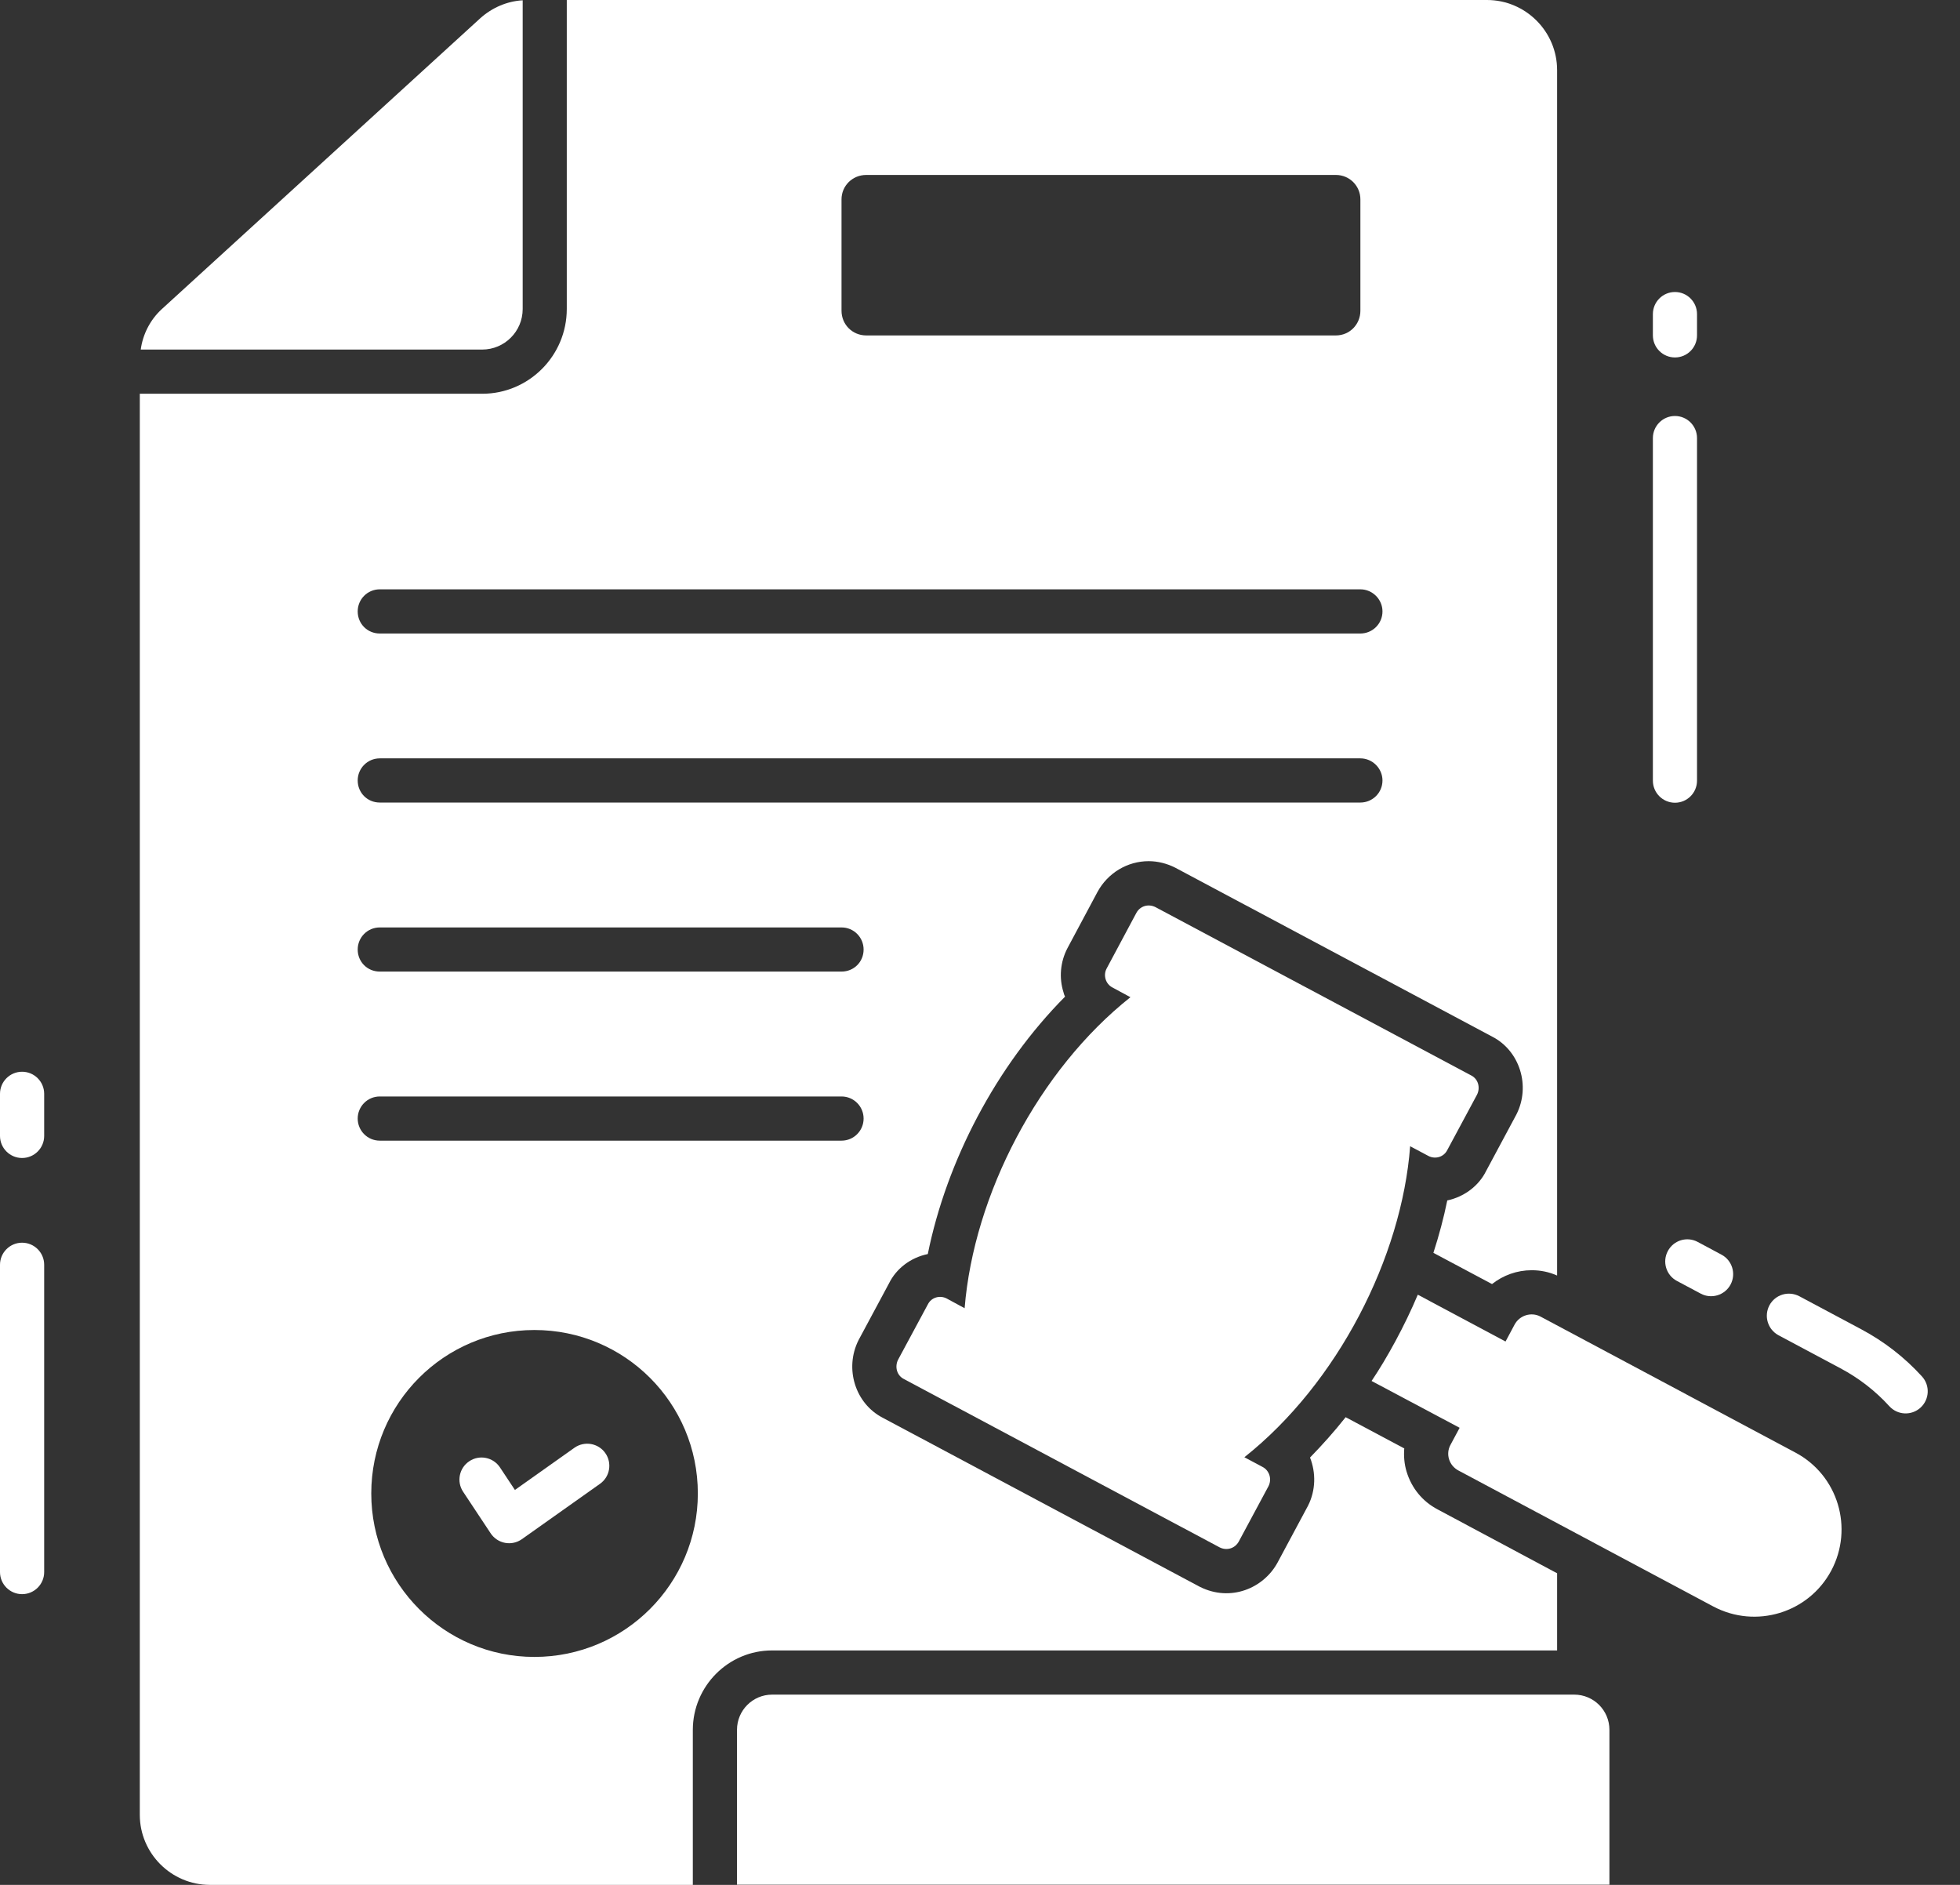
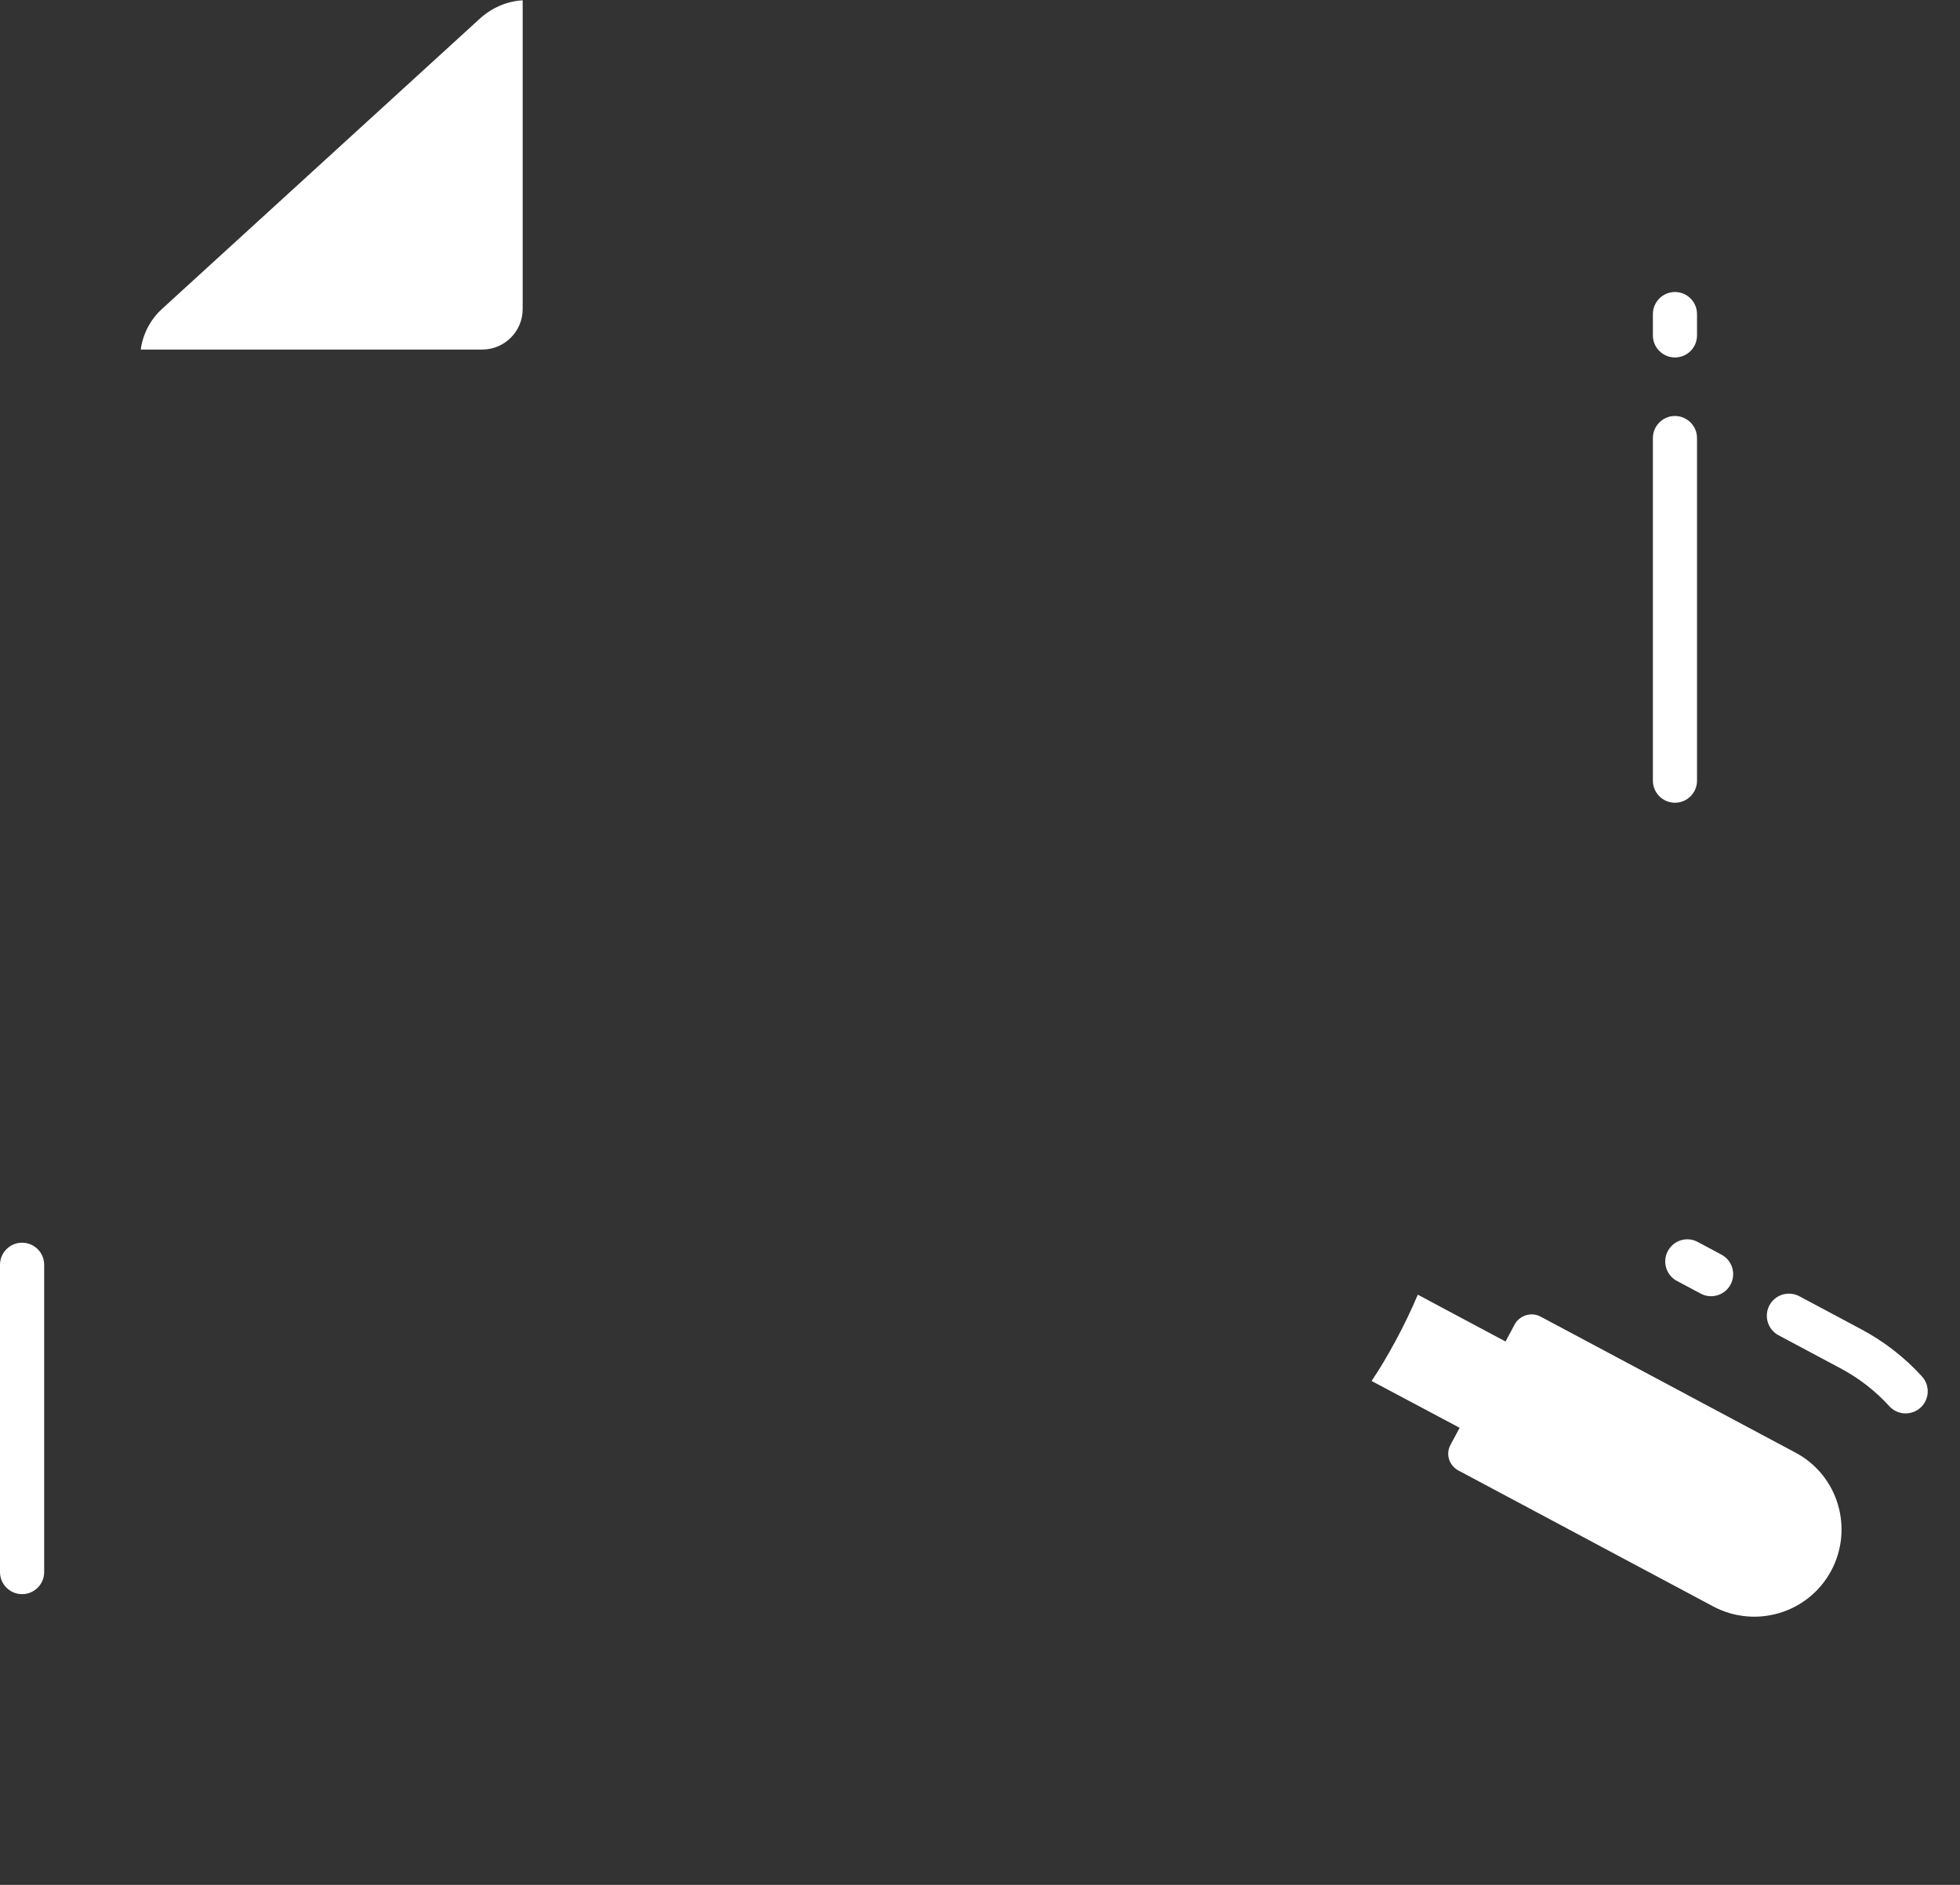
<svg xmlns="http://www.w3.org/2000/svg" width="52" height="50" viewBox="0 0 52 50" fill="none">
  <rect x="0" y="0" width="52" height="50" fill="#333333" stroke="none" />
  <path d="M44.438 21.294C44.114 21.294 43.852 21.031 43.852 20.708V11.621C43.852 11.298 44.114 11.035 44.438 11.035C44.761 11.035 45.023 11.298 45.023 11.621V20.708C45.023 21.031 44.762 21.294 44.438 21.294Z" fill="white" />
  <path d="M44.438 9.482C44.114 9.482 43.852 9.22 43.852 8.896V8.332C43.852 8.009 44.114 7.746 44.438 7.746C44.761 7.746 45.023 8.009 45.023 8.332V8.896C45.023 9.22 44.762 9.482 44.438 9.482Z" fill="white" />
-   <path d="M0.586 30.718C0.263 30.718 0 30.456 0 30.132V29.016C0 28.692 0.263 28.43 0.586 28.43C0.909 28.43 1.172 28.692 1.172 29.016V30.132C1.172 30.456 0.909 30.718 0.586 30.718Z" fill="white" />
  <path d="M0.586 42.288C0.263 42.288 0 42.026 0 41.702V33.551C0 33.227 0.263 32.965 0.586 32.965C0.909 32.965 1.172 33.227 1.172 33.551V41.702C1.172 42.026 0.909 42.288 0.586 42.288Z" fill="white" />
-   <path d="M39.428 31.062C39.232 31.461 38.842 31.75 38.397 31.844C38.303 32.305 38.178 32.773 38.029 33.234L39.584 34.062C39.881 33.828 40.248 33.695 40.639 33.695C40.873 33.695 41.1 33.742 41.311 33.836V1.859C41.311 0.836 40.475 0 39.451 0H15.037V8.195C15.037 9.438 14.029 10.445 12.795 10.445H3.709V48.141C3.709 49.164 4.545 50 5.568 50H18.381V45.891C18.381 44.727 19.326 43.781 20.482 43.781H41.311V41.734L38.139 40.039C37.74 39.828 37.451 39.477 37.318 39.039C37.256 38.836 37.24 38.625 37.256 38.422L35.701 37.594C35.404 37.969 35.084 38.328 34.756 38.664C34.912 39.062 34.912 39.531 34.701 39.945L33.897 41.445C33.527 42.132 32.65 42.502 31.834 42.094L23.42 37.609C22.693 37.234 22.396 36.305 22.779 35.547L23.584 34.047C23.779 33.648 24.162 33.359 24.615 33.266C25.115 30.798 26.425 28.284 28.256 26.438C28.24 26.406 28.225 26.367 28.217 26.328C28.092 25.938 28.131 25.516 28.318 25.156L29.115 23.664C29.389 23.156 29.912 22.844 30.475 22.844C30.717 22.844 30.959 22.906 31.178 23.016L39.592 27.5C40.318 27.875 40.615 28.805 40.232 29.562L39.428 31.062ZM22.326 5.289C22.326 4.93 22.615 4.641 22.982 4.641H35.443C35.803 4.641 36.092 4.93 36.092 5.289V8.242C36.092 8.609 35.803 8.898 35.443 8.898H22.982C22.615 8.898 22.326 8.609 22.326 8.242V5.289ZM14.178 43.953C11.787 43.953 9.85 42.008 9.85 39.617C9.85 37.219 11.787 35.281 14.178 35.281C16.576 35.281 18.514 37.219 18.514 39.617C18.514 42.008 16.576 43.953 14.178 43.953ZM22.326 30.258H10.076C9.748 30.258 9.49 29.992 9.49 29.672C9.49 29.352 9.748 29.086 10.076 29.086H22.326C22.654 29.086 22.912 29.352 22.912 29.672C22.912 29.992 22.654 30.258 22.326 30.258ZM22.326 25.773H10.076C9.748 25.773 9.49 25.516 9.49 25.188C9.49 24.867 9.748 24.602 10.076 24.602H22.326C22.654 24.602 22.912 24.867 22.912 25.188C22.912 25.516 22.654 25.773 22.326 25.773ZM36.092 21.289H10.076C9.748 21.289 9.49 21.031 9.49 20.703C9.49 20.383 9.748 20.117 10.076 20.117H36.092C36.412 20.117 36.678 20.383 36.678 20.703C36.678 21.031 36.412 21.289 36.092 21.289ZM36.092 16.805H10.076C9.748 16.805 9.49 16.547 9.49 16.219C9.49 15.898 9.748 15.633 10.076 15.633H36.092C36.412 15.633 36.678 15.898 36.678 16.219C36.678 16.547 36.412 16.805 36.092 16.805Z" fill="white" />
  <path d="M13.867 0.008V8.198C13.867 8.792 13.385 9.273 12.791 9.273H3.734C3.789 8.867 3.984 8.484 4.289 8.203L12.742 0.484C13.055 0.203 13.453 0.031 13.867 0.008Z" fill="white" />
-   <path d="M39.186 29.039L38.397 30.508C38.303 30.695 38.077 30.758 37.897 30.664L37.412 30.406C37.19 33.351 35.489 36.694 33.014 38.656L33.498 38.914C33.678 39.008 33.748 39.234 33.655 39.422L32.866 40.891C32.764 41.078 32.545 41.141 32.358 41.047L23.975 36.578C23.795 36.484 23.733 36.258 23.826 36.07L24.616 34.602C24.709 34.414 24.936 34.352 25.116 34.445L25.592 34.703C25.837 31.685 27.56 28.381 29.991 26.453L29.514 26.195C29.334 26.102 29.264 25.875 29.358 25.695L30.147 24.219C30.248 24.031 30.467 23.969 30.655 24.063L39.037 28.531C39.217 28.625 39.28 28.852 39.186 29.039Z" fill="white" />
  <path d="M48.584 41.664C47.982 42.789 46.584 43.211 45.459 42.617L38.693 39.008C38.443 38.875 38.35 38.57 38.482 38.328L38.725 37.875L36.389 36.633C36.796 36.029 37.268 35.17 37.615 34.344L39.943 35.586L40.185 35.133C40.318 34.891 40.623 34.797 40.865 34.922L47.631 38.531C48.768 39.134 49.183 40.541 48.584 41.664Z" fill="white" />
  <path d="M50.125 37.302C49.754 36.895 49.318 36.557 48.827 36.296L47.185 35.42C46.9 35.267 46.792 34.913 46.944 34.626C47.097 34.341 47.448 34.234 47.737 34.385L49.379 35.261C49.987 35.585 50.53 36.006 50.991 36.513C51.209 36.752 51.192 37.122 50.952 37.341C50.715 37.557 50.344 37.543 50.125 37.302Z" fill="white" />
  <path d="M45.12 34.315L44.489 33.979C44.204 33.827 44.096 33.472 44.249 33.186C44.401 32.9 44.756 32.791 45.042 32.945L45.672 33.282C45.957 33.433 46.065 33.789 45.913 34.075C45.759 34.363 45.4 34.467 45.12 34.315Z" fill="white" />
-   <path d="M42.699 49.995V45.887C42.699 45.371 42.281 44.953 41.765 44.953H20.486C19.971 44.953 19.553 45.371 19.553 45.887V49.995H42.699Z" fill="white" />
-   <path d="M13.507 40.937C13.471 40.937 13.435 40.934 13.399 40.927C13.243 40.898 13.106 40.807 13.018 40.675L12.287 39.572C12.108 39.303 12.182 38.939 12.452 38.761C12.722 38.581 13.086 38.657 13.264 38.925L13.661 39.524L15.241 38.404C15.506 38.218 15.872 38.281 16.058 38.544C16.245 38.808 16.183 39.175 15.918 39.361L13.845 40.83C13.745 40.9 13.627 40.937 13.507 40.937Z" fill="white" />
</svg>